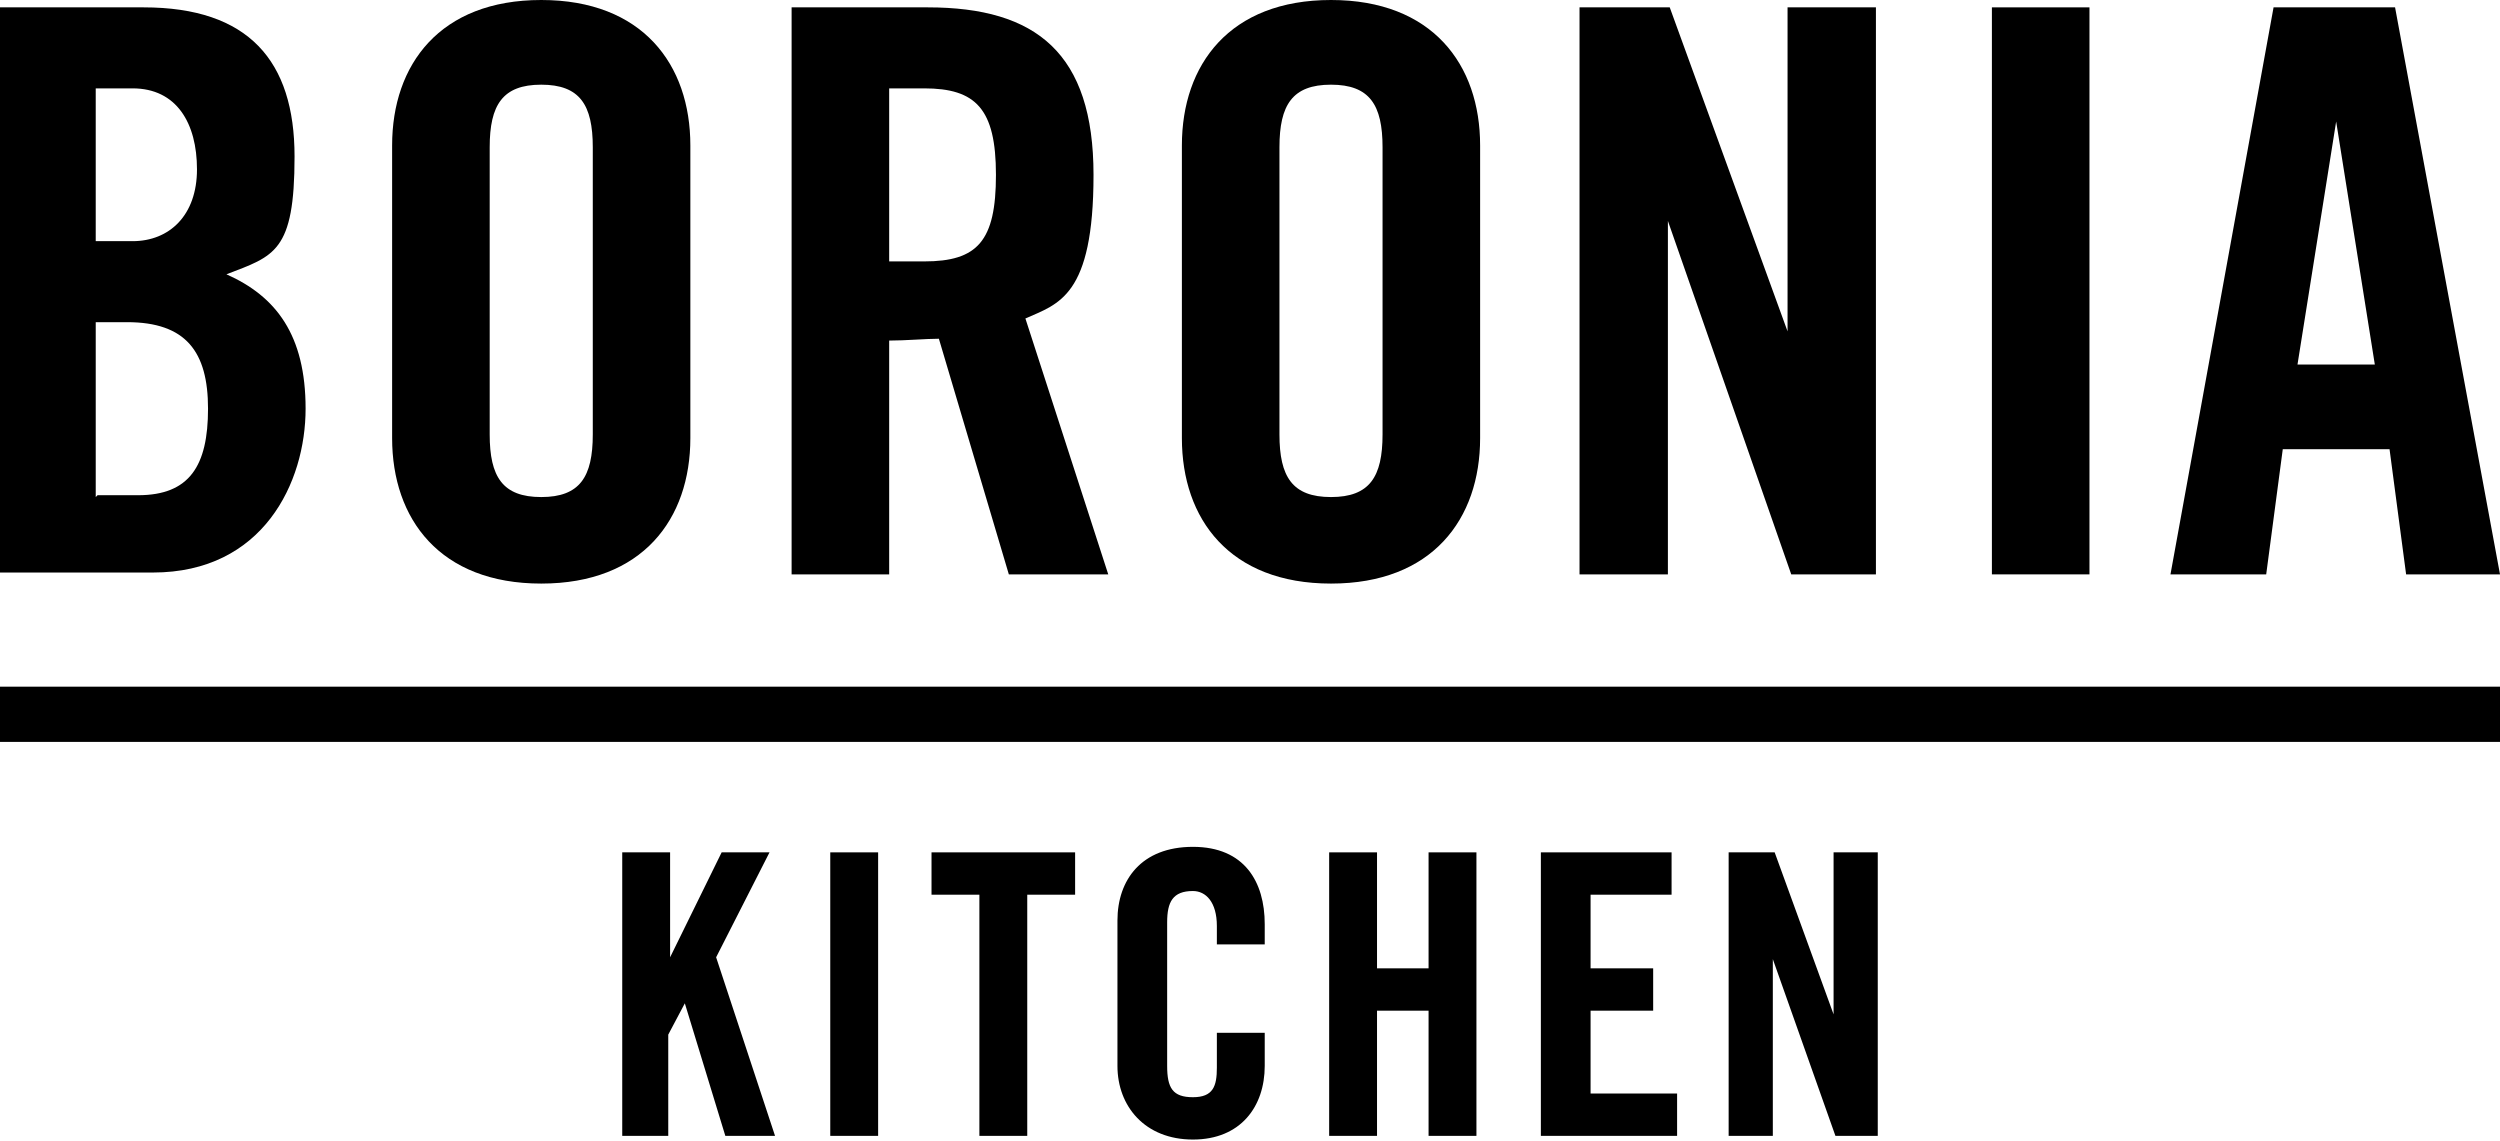
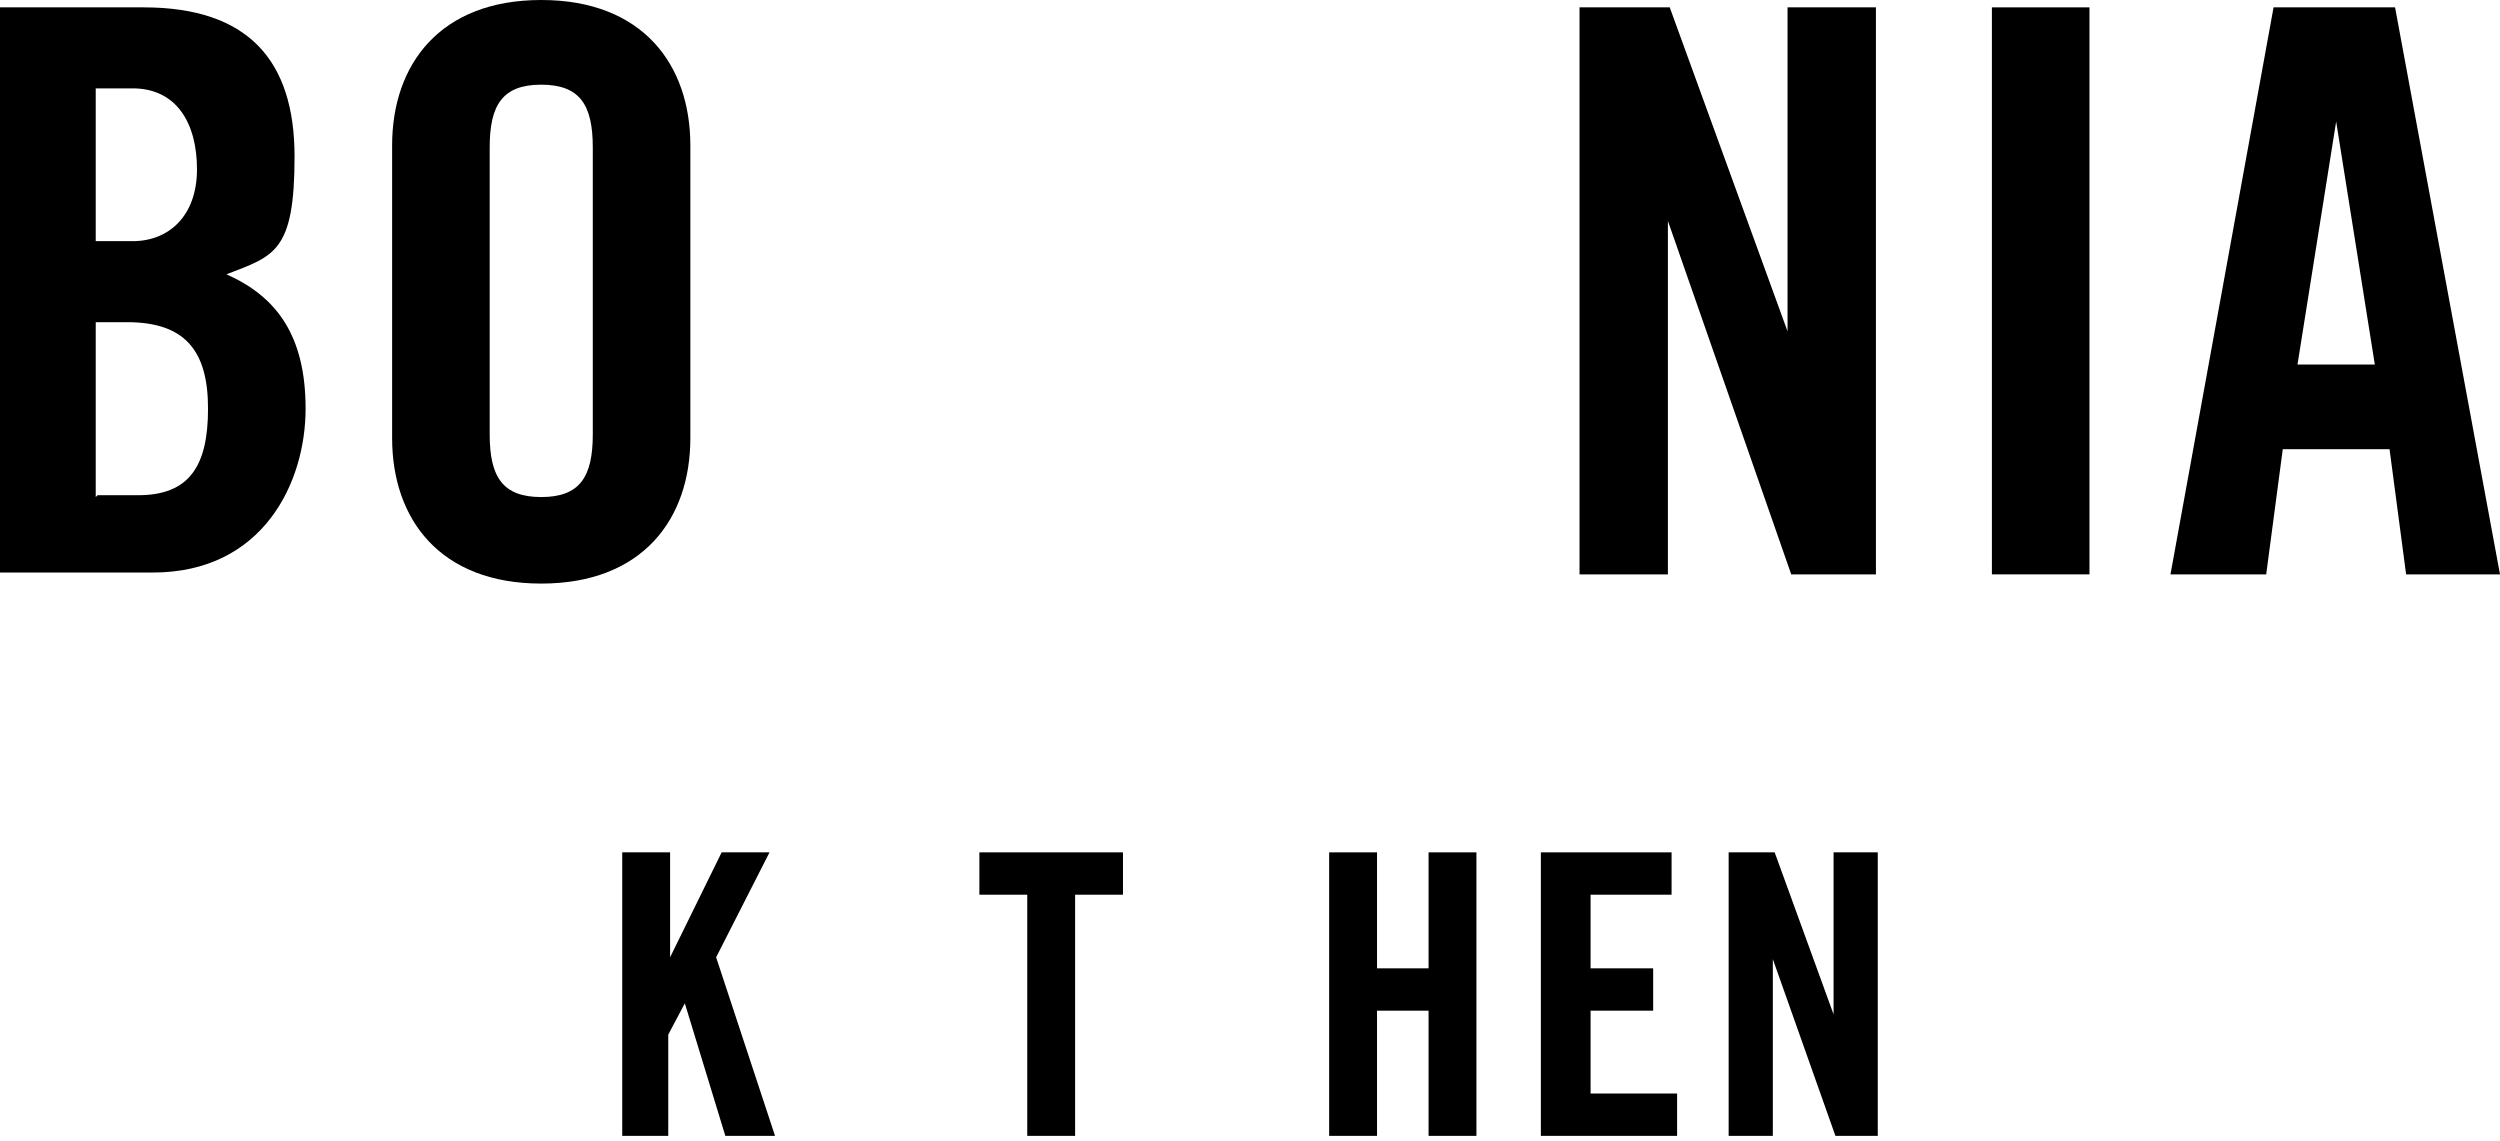
<svg xmlns="http://www.w3.org/2000/svg" id="Layer_2" viewBox="0 0 135.8 62">
  <g id="Layer_1-2">
    <path d="M0,.4h7.8c5.7,0,8.2,2.9,8.2,8.1s-1.1,5.4-3.7,6.4c2.7,1.2,4.3,3.3,4.3,7.3s-2.3,8.9-8.3,8.9H0V.4ZM5.3,13.1h1.9c2,0,3.5-1.4,3.5-3.9s-1.1-4.4-3.5-4.4h-2v8.3ZM5.3,26.9h2.2c2.8,0,3.8-1.6,3.8-4.7s-1.2-4.7-4.4-4.7h-1.7v9.5Z" />
    <path d="M21.3,7.9c0-4.4,2.6-7.9,8.1-7.9s8.1,3.5,8.1,7.9v15.9c0,4.4-2.6,7.9-8.1,7.9s-8.1-3.5-8.1-7.9V7.9ZM26.6,23.6c0,2.3.7,3.4,2.8,3.4s2.8-1.1,2.8-3.4v-15.6c0-2.3-.7-3.4-2.8-3.4s-2.8,1.1-2.8,3.4v15.6Z" />
-     <path d="M48.3,31.2h-5.3V.4h7.4c5.9,0,9,2.5,9,9.1s-1.9,7-3.7,7.8l4.5,13.9h-5.4l-3.8-12.8c-.7,0-1.8.1-2.7.1v12.6ZM48.3,14.2h1.9c2.9,0,3.9-1.1,3.9-4.7s-1.1-4.7-3.9-4.7h-1.9v9.5Z" />
-     <path d="M64.2,7.9c0-4.4,2.6-7.9,8.1-7.9s8.1,3.5,8.1,7.9v15.9c0,4.4-2.6,7.9-8.1,7.9s-8.1-3.5-8.1-7.9V7.9ZM69.5,23.6c0,2.3.7,3.4,2.8,3.4s2.8-1.1,2.8-3.4v-15.6c0-2.3-.7-3.4-2.8-3.4s-2.8,1.1-2.8,3.4v15.6Z" />
    <path d="M85.8,31.2V.4h4.9l6.4,17.6h0V.4h4.8v30.8h-4.6l-6.7-19.2h0v19.2h-4.8Z" />
    <path d="M108.2,31.2V.4h5.3v30.8h-5.3Z" />
    <path d="M123,31.2h-5.1L123.5.4h6.6l5.7,30.8h-5.1l-.9-6.8h-5.8l-.9,6.8ZM124.7,19.8h4.3l-2.1-13.2h0l-2.1,13.2Z" />
-     <rect y="37.3" width="135.8" height="3" />
    <path d="M33.8,61.7v-15.4h2.6v5.7h0l2.8-5.7h2.6l-2.9,5.7,3.2,9.7h-2.7l-2.2-7.2h0l-.9,1.7v5.5h-2.6Z" />
-     <path d="M45.1,61.7v-15.4h2.6v15.4h-2.6Z" />
-     <path d="M53.2,48.6h-2.6v-2.3h7.8v2.3h-2.6v13.1h-2.6v-13.1Z" />
-     <path d="M66.1,51.5v-1.2c0-1.3-.6-1.9-1.3-1.9-1.1,0-1.4.6-1.4,1.7v7.8c0,1.2.3,1.7,1.4,1.7s1.3-.6,1.3-1.6v-1.9h2.6v1.8c0,2.2-1.3,4-3.9,4s-4.1-1.8-4.1-4v-7.9c0-2.2,1.3-4,4.1-4s3.9,1.9,3.9,4.2v1.1h-2.6Z" />
+     <path d="M53.2,48.6v-2.3h7.8v2.3h-2.6v13.1h-2.6v-13.1Z" />
    <path d="M72.2,61.7v-15.4h2.6v6.3h2.8v-6.3h2.6v15.4h-2.6v-6.8h-2.8v6.8h-2.6Z" />
    <path d="M83.7,61.7v-15.4h7.1v2.3h-4.4v4h3.4v2.3h-3.4v4.5h4.7v2.3h-7.4Z" />
    <path d="M93.9,61.7v-15.4h2.5l3.2,8.8h0v-8.8h2.4v15.4h-2.3l-3.4-9.6h0v9.6h-2.4Z" />
  </g>
</svg>